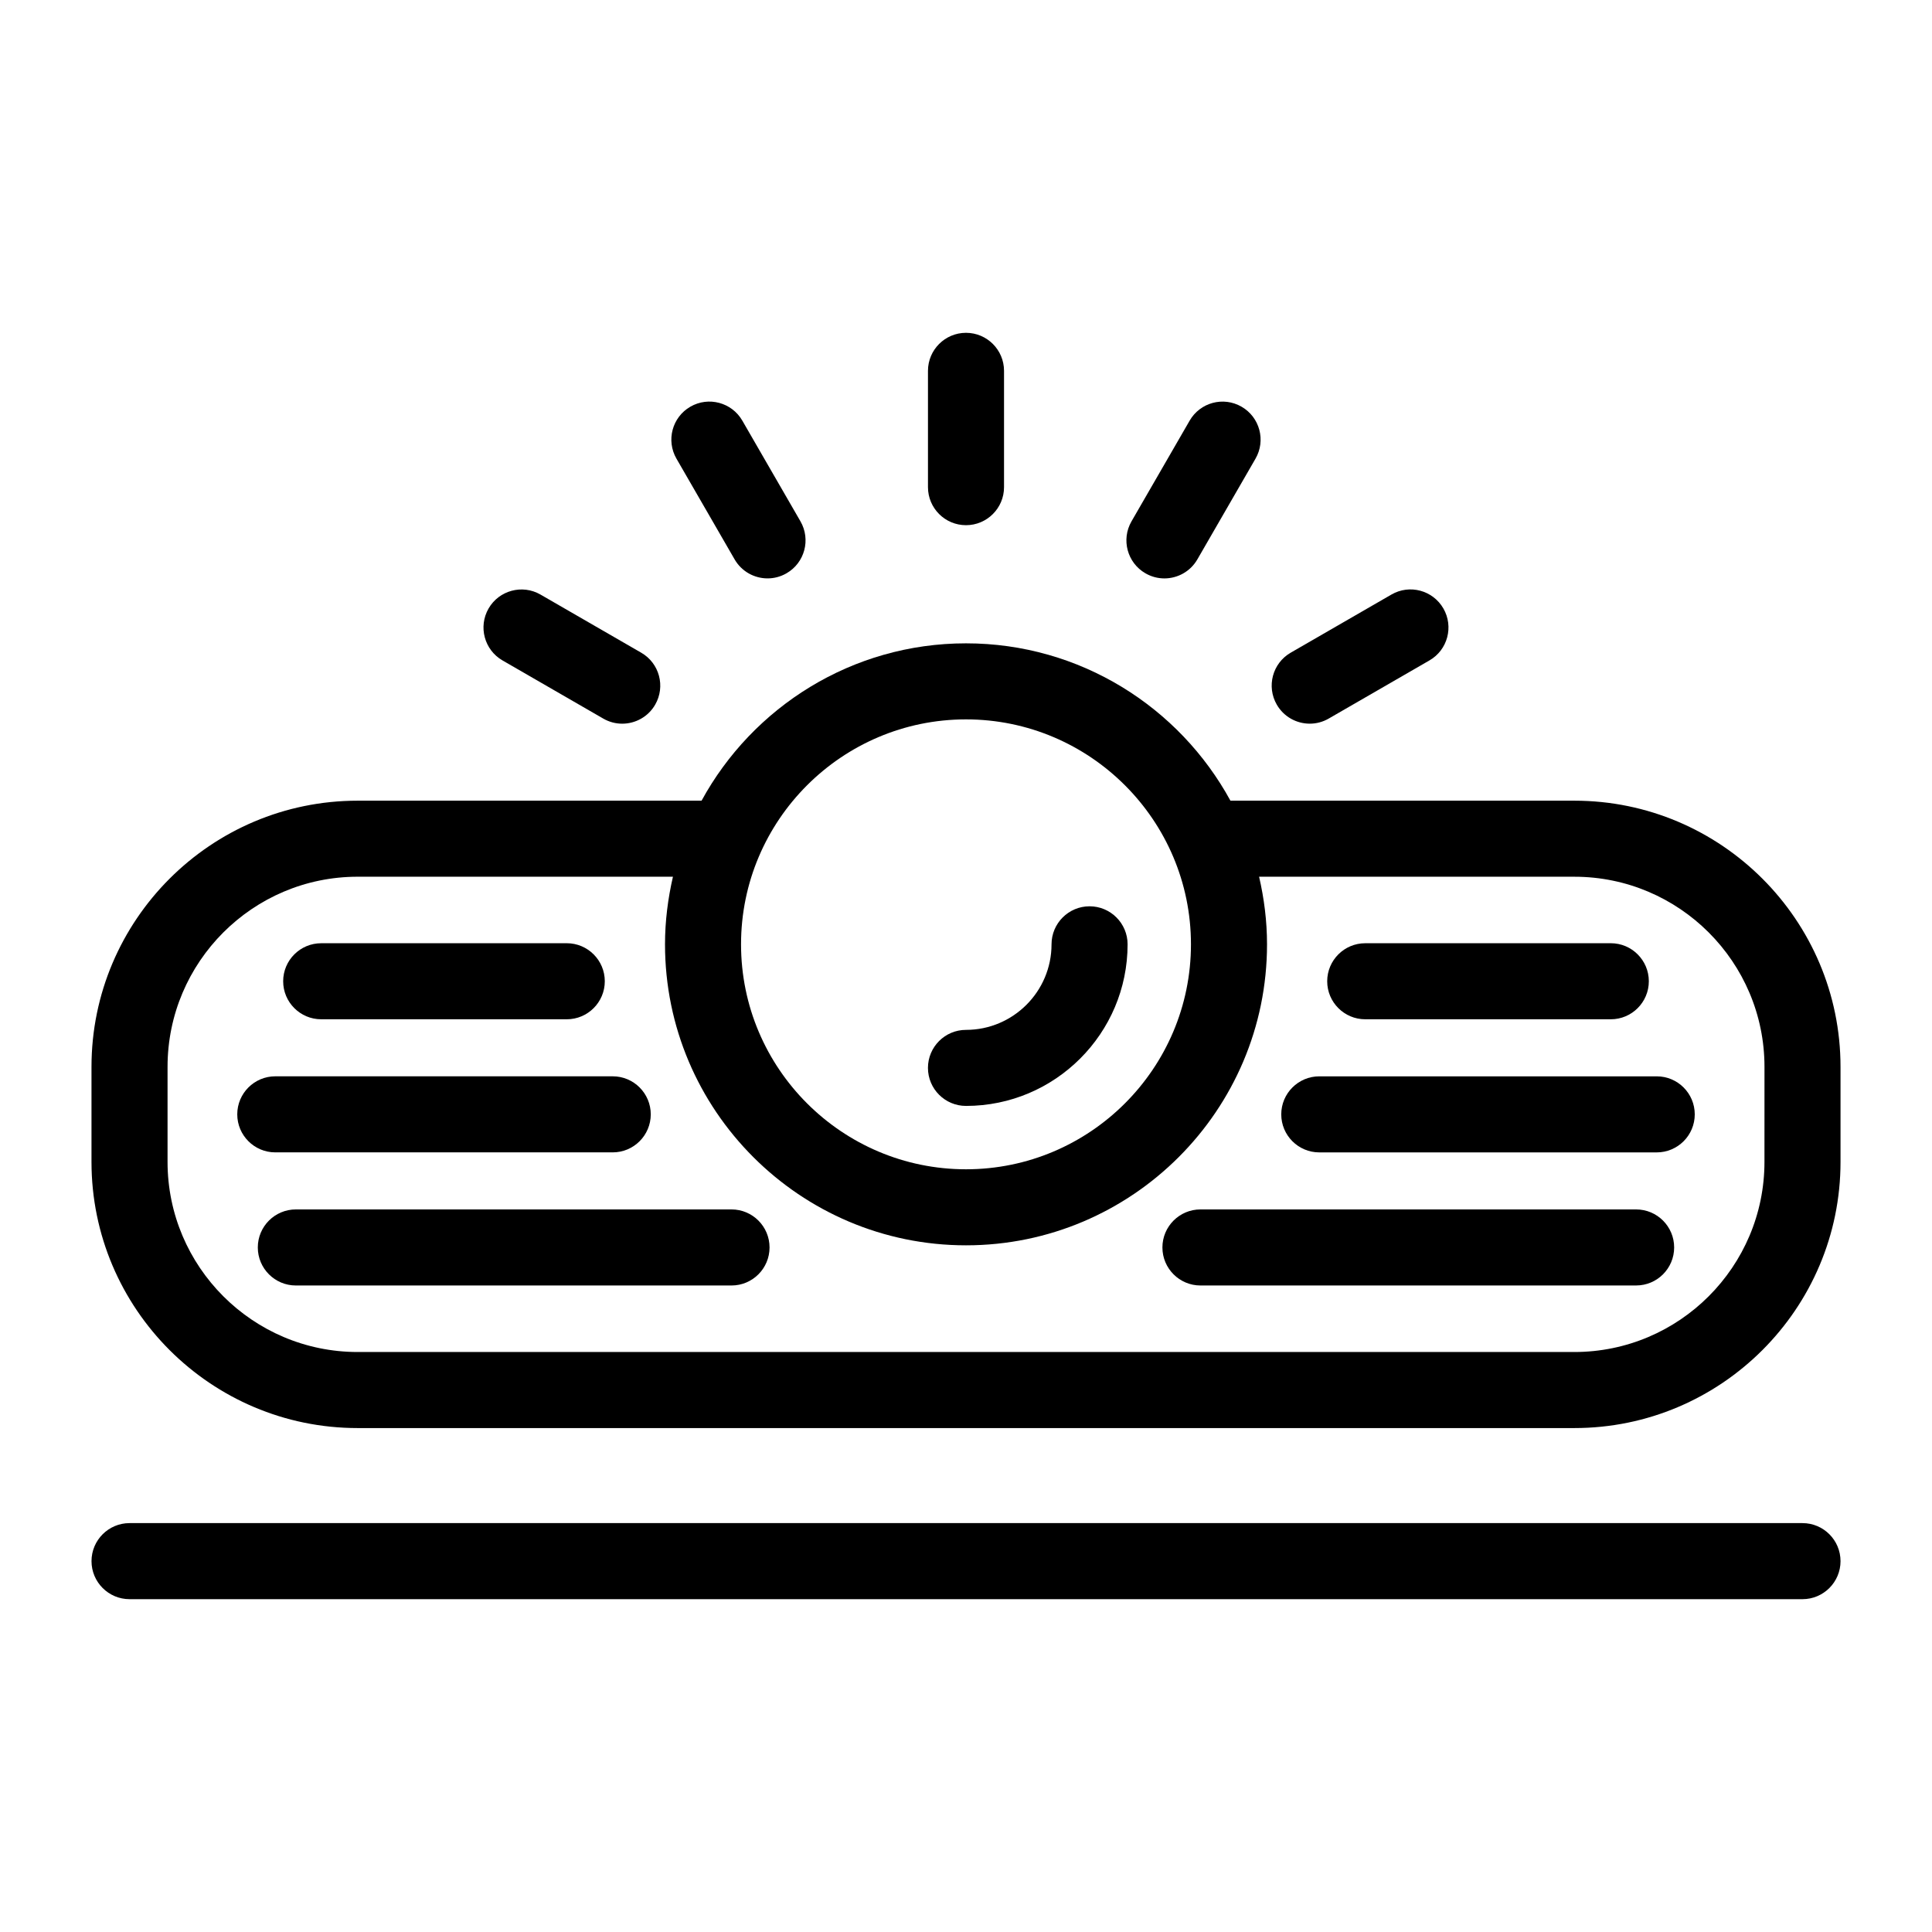
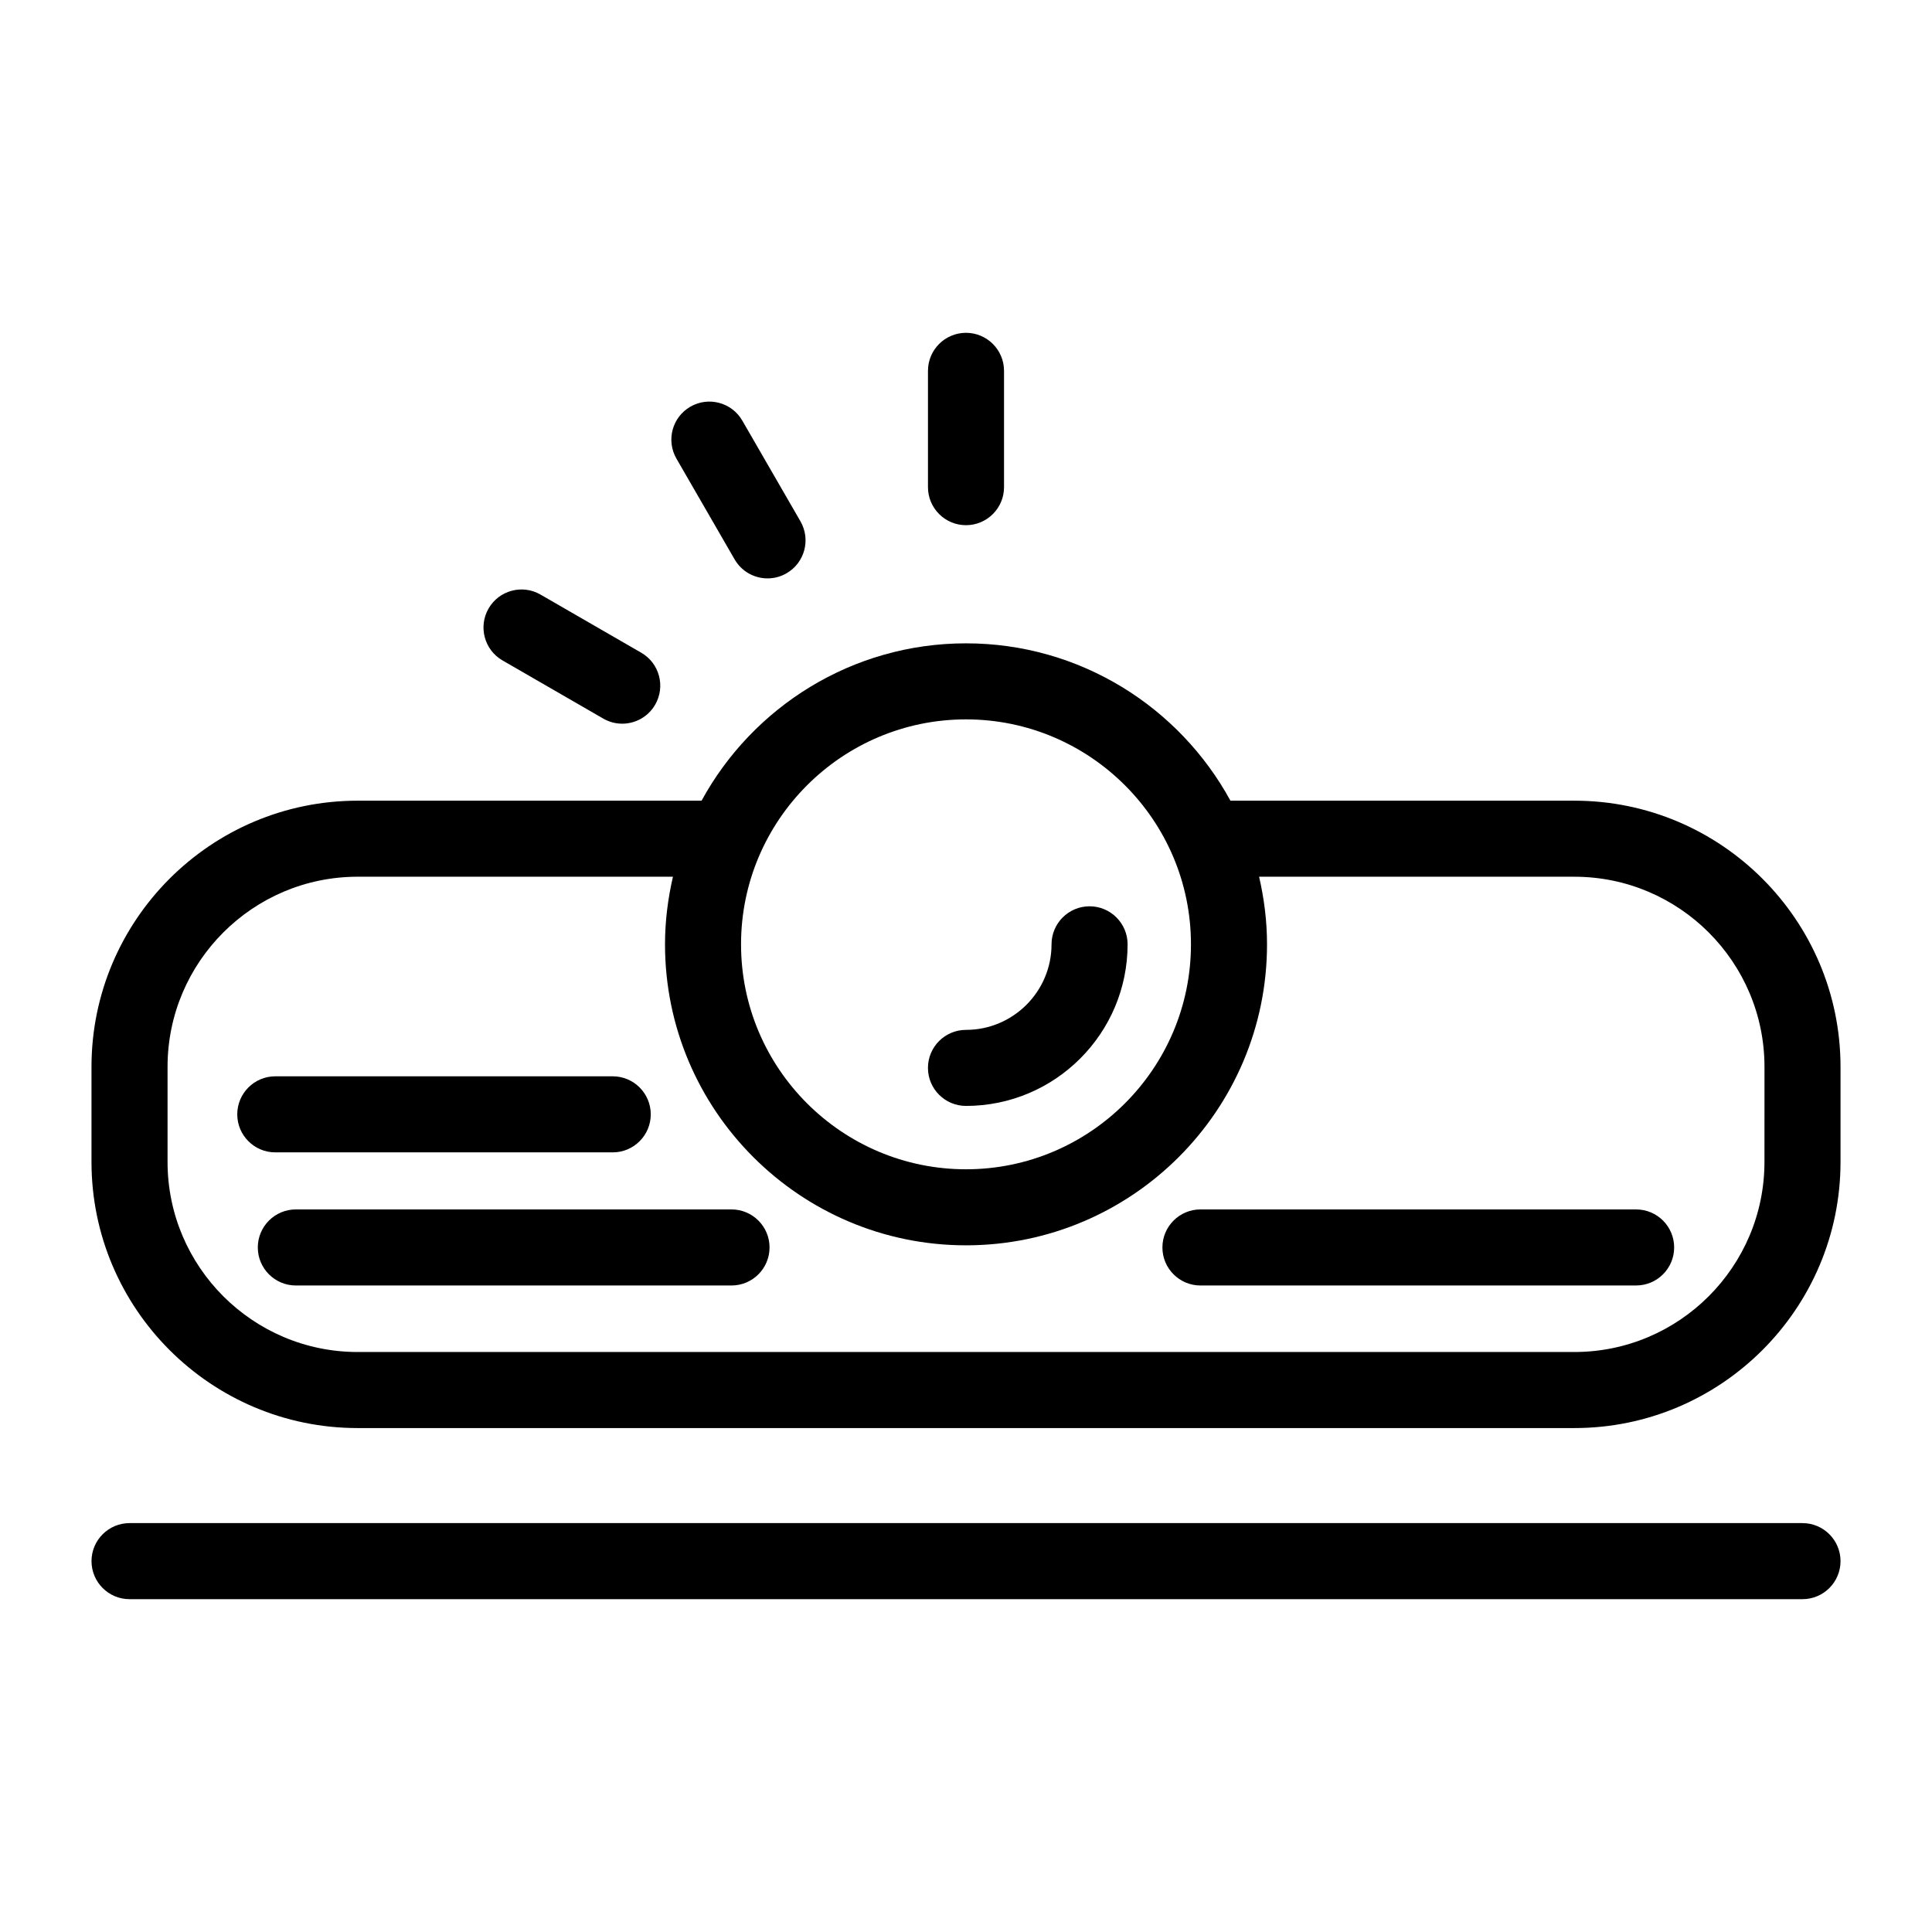
<svg xmlns="http://www.w3.org/2000/svg" fill="#000000" width="800px" height="800px" version="1.1" viewBox="144 144 512 512">
  <g>
    <path d="m561.22 356.19h-91.141c-13.539-24.824-39.871-41.699-70.078-41.699s-56.543 16.883-70.078 41.699h-91.141c-38.895 0-70.535 31.641-70.535 70.535v25.191c0 38.895 31.641 70.535 70.535 70.535h322.44c38.895 0 70.535-31.641 70.535-70.535v-25.191c-0.004-38.895-31.641-70.535-70.535-70.535zm-161.22-21.547c32.867 0 59.617 26.742 59.617 59.617-0.004 32.871-26.75 59.613-59.617 59.613-32.875 0-59.617-26.746-59.617-59.617 0-32.867 26.742-59.613 59.617-59.613zm211.6 117.27c0 27.781-22.602 50.383-50.383 50.383h-322.43c-27.781 0-50.383-22.602-50.383-50.383v-25.191c0-27.781 22.602-50.383 50.383-50.383h83.551c-1.328 5.769-2.102 11.75-2.102 17.914 0 43.988 35.785 79.77 79.77 79.77s79.77-35.785 79.77-79.77c0-6.168-0.77-12.148-2.102-17.914l83.551 0.004c27.781 0 50.383 22.602 50.383 50.383z" />
    <path d="m621.68 547.64h-443.35c-5.562 0-10.078 4.516-10.078 10.078s4.516 10.078 10.078 10.078h443.35c5.562 0 10.078-4.516 10.078-10.078-0.004-5.566-4.516-10.078-10.078-10.078z" />
-     <path d="m229.12 414.12h65.078c5.562 0 10.078-4.516 10.078-10.078s-4.516-10.078-10.078-10.078l-65.078 0.004c-5.562 0-10.078 4.516-10.078 10.078 0.004 5.559 4.516 10.074 10.078 10.074z" />
    <path d="m306.38 449.39c5.562 0 10.078-4.516 10.078-10.078s-4.516-10.078-10.078-10.078h-89.426c-5.562 0-10.078 4.516-10.078 10.078s4.516 10.078 10.078 10.078z" />
    <path d="m337.86 464.51h-115.46c-5.562 0-10.078 4.516-10.078 10.078s4.516 10.078 10.078 10.078h115.46c5.562 0 10.078-4.516 10.078-10.078 0-5.566-4.516-10.078-10.078-10.078z" />
-     <path d="m505.8 414.12h65.078c5.562 0 10.078-4.516 10.078-10.078s-4.516-10.078-10.078-10.078l-65.078 0.004c-5.562 0-10.078 4.516-10.078 10.078 0.004 5.559 4.519 10.074 10.078 10.074z" />
-     <path d="m583.05 429.24h-89.426c-5.562 0-10.078 4.516-10.078 10.078s4.516 10.078 10.078 10.078h89.426c5.562 0 10.078-4.516 10.078-10.078s-4.512-10.078-10.078-10.078z" />
    <path d="m577.59 464.51h-115.46c-5.562 0-10.078 4.516-10.078 10.078s4.516 10.078 10.078 10.078l115.46-0.004c5.562 0 10.078-4.516 10.078-10.078s-4.516-10.074-10.078-10.074z" />
    <path d="m400 283.18c5.562 0 10.078-4.516 10.078-10.078v-30.824c0-5.562-4.516-10.078-10.078-10.078s-10.078 4.516-10.078 10.078v30.824c0 5.566 4.516 10.078 10.078 10.078z" />
    <path d="m338.68 292.24c1.867 3.234 5.25 5.039 8.734 5.039 1.707 0 3.441-0.434 5.027-1.355 4.82-2.781 6.469-8.941 3.688-13.766l-15.41-26.691c-2.781-4.816-8.949-6.473-13.766-3.688-4.82 2.781-6.469 8.941-3.688 13.766z" />
    <path d="m277.17 319.02 26.695 15.41c1.586 0.918 3.32 1.355 5.027 1.355 3.481 0 6.871-1.809 8.734-5.039 2.781-4.82 1.133-10.984-3.688-13.766l-26.695-15.41c-4.82-2.785-10.984-1.129-13.766 3.688-2.777 4.816-1.125 10.98 3.691 13.762z" />
-     <path d="m447.55 295.93c1.586 0.918 3.32 1.355 5.027 1.355 3.481 0 6.867-1.809 8.734-5.039l15.41-26.691c2.781-4.82 1.133-10.984-3.688-13.766-4.836-2.797-10.984-1.133-13.766 3.688l-15.41 26.691c-2.777 4.816-1.133 10.98 3.691 13.762z" />
-     <path d="m491.1 335.78c1.707 0 3.441-0.434 5.027-1.355l26.695-15.41c4.82-2.781 6.469-8.941 3.688-13.766-2.785-4.82-8.938-6.484-13.766-3.688l-26.695 15.41c-4.82 2.781-6.469 8.941-3.688 13.766 1.871 3.238 5.258 5.043 8.738 5.043z" />
    <path d="m400 437.08c23.613 0 42.824-19.211 42.824-42.824 0-5.562-4.516-10.078-10.078-10.078s-10.078 4.516-10.078 10.078c0 12.504-10.172 22.672-22.672 22.672-5.562 0-10.078 4.516-10.078 10.078 0.004 5.562 4.519 10.074 10.082 10.074z" />
  </g>
</svg>